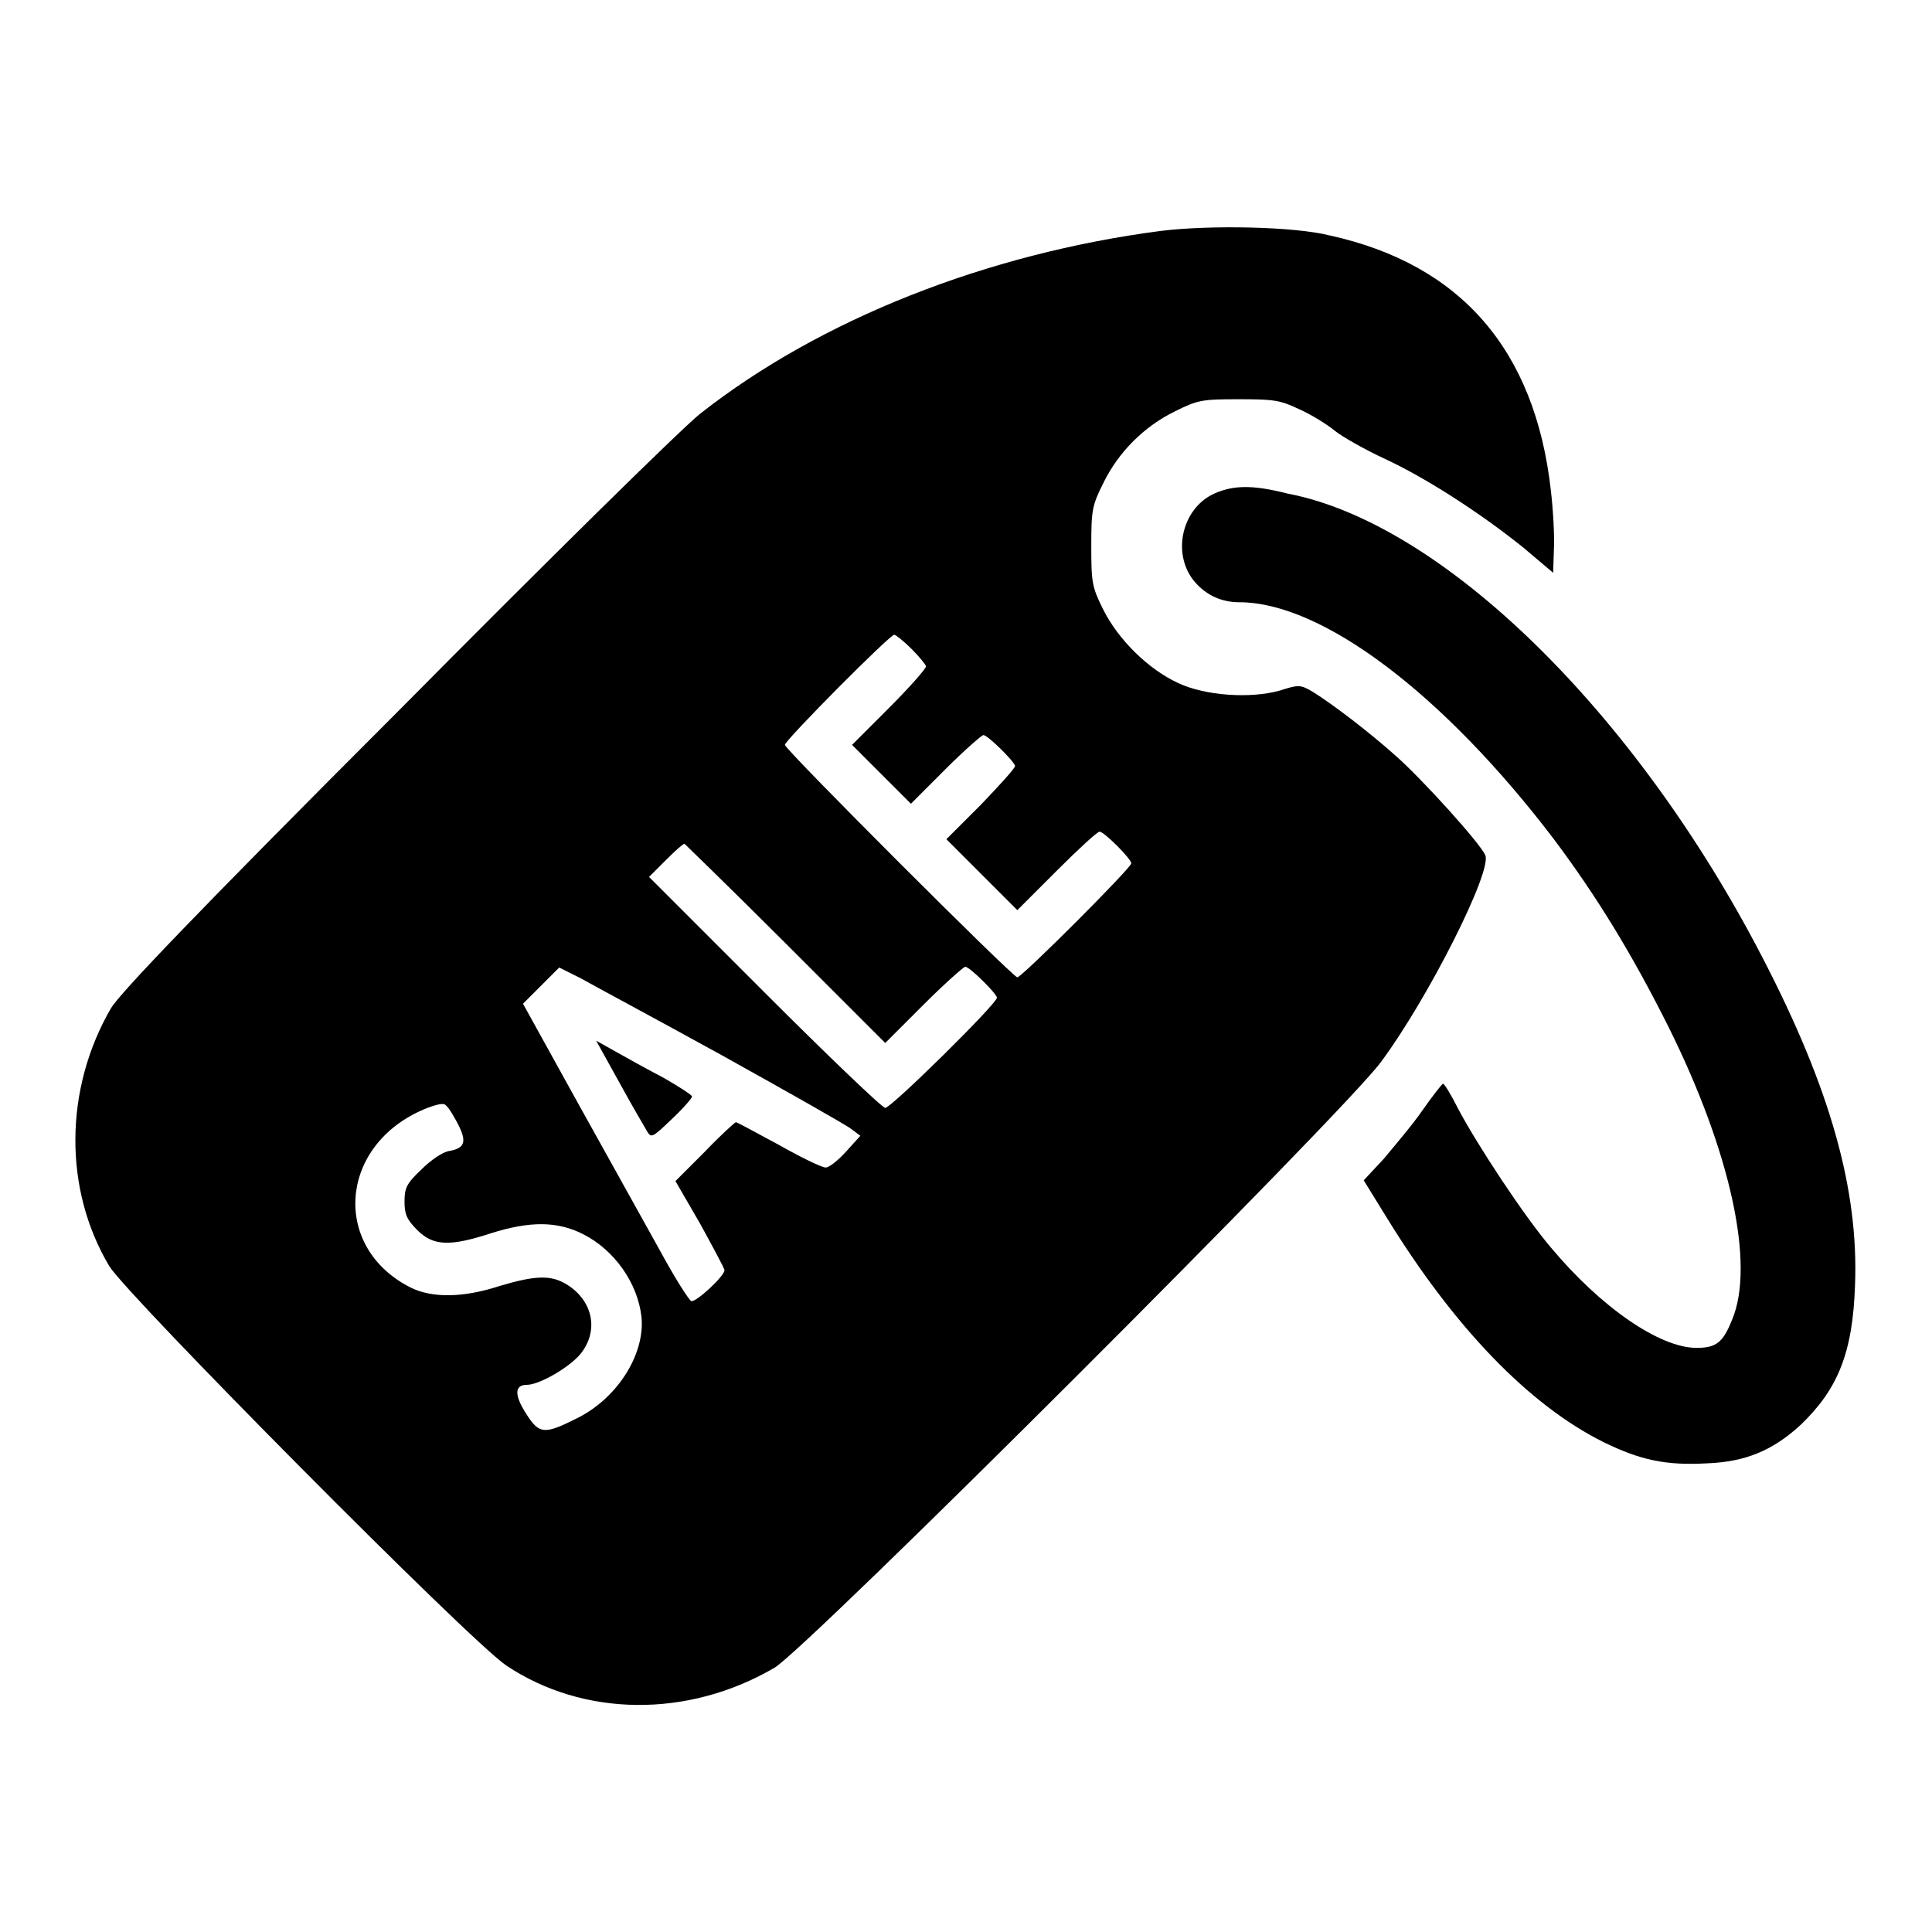
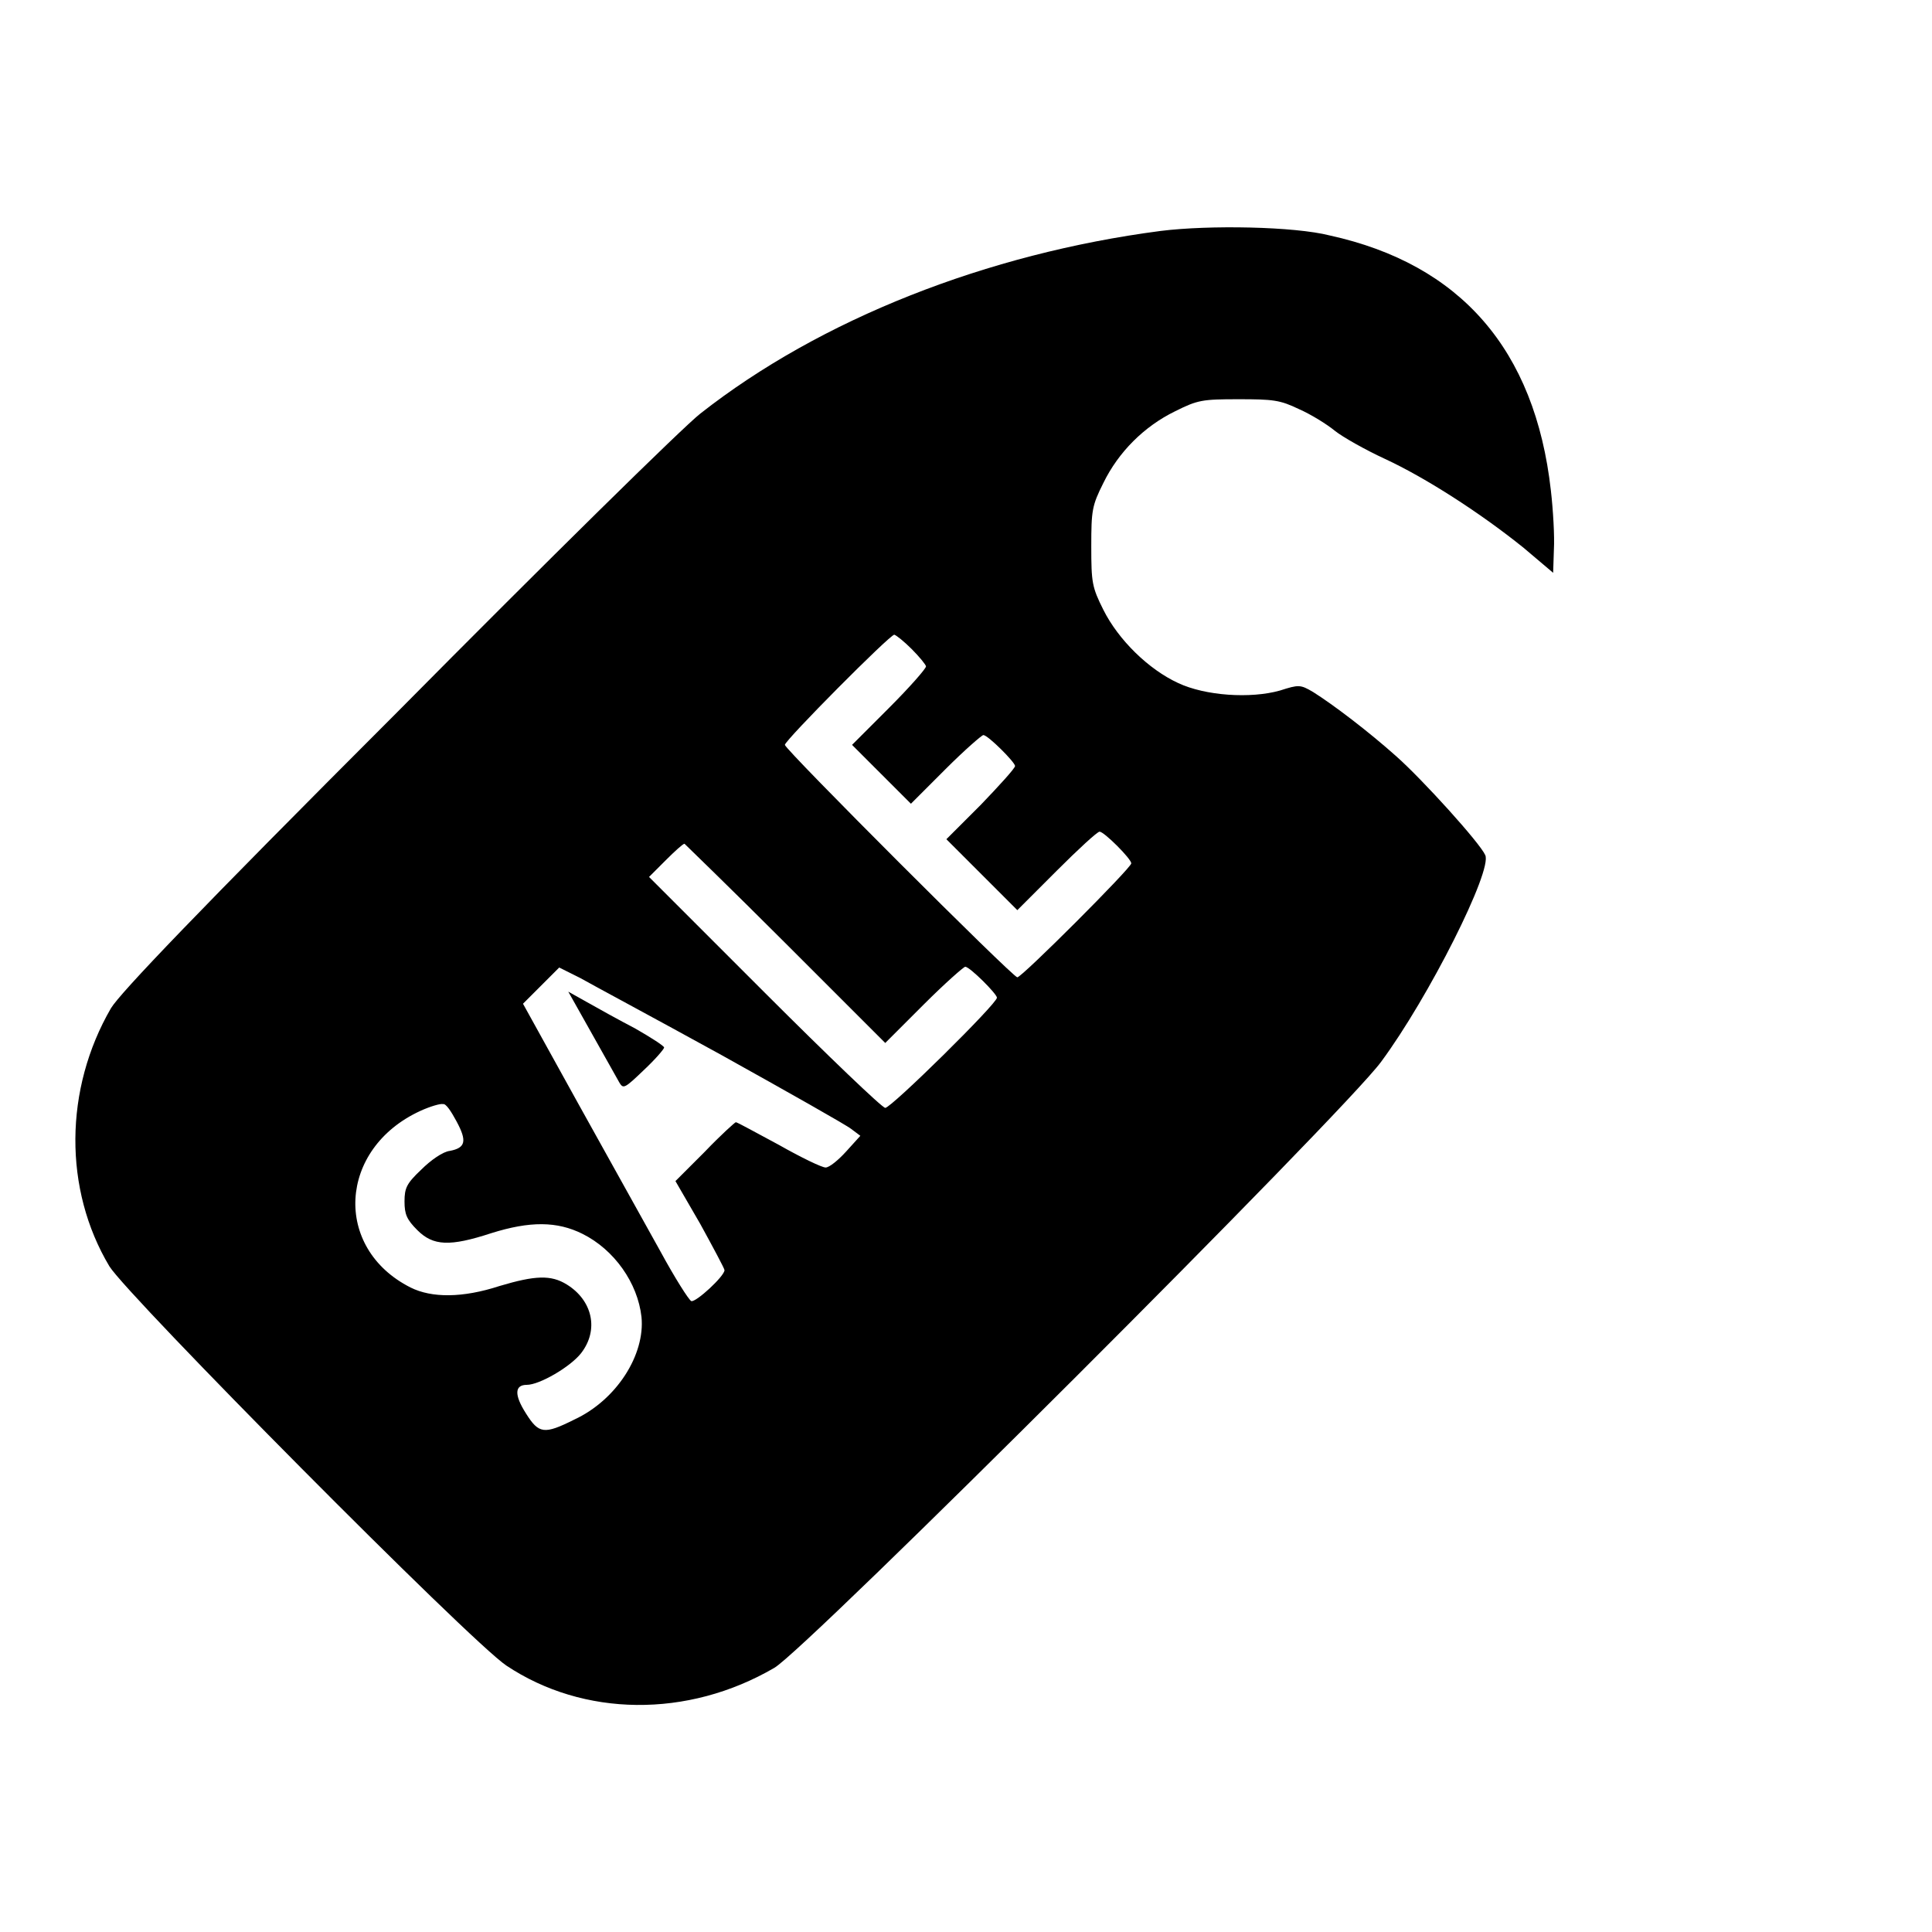
<svg xmlns="http://www.w3.org/2000/svg" version="1.1" x="0px" y="0px" viewBox="0 0 256 256" enable-background="new 0 0 256 256" xml:space="preserve">
  <g>
    <g>
      <g>
        <path fill="#000000" d="M153.8,30.6c-23,3-45.1,11.7-61,24.2c-2.2,1.7-20.3,19.5-40.2,39.6c-26.5,26.5-36.7,37.2-37.9,39.2c-6.2,10.7-6.3,24-0.2,34.2c2.5,4,47.8,49.7,52.6,52.9c10.2,6.8,24,7,35.5,0.3c4.2-2.4,75.5-73.6,80.4-80.3c6.3-8.5,14.8-25.4,13.8-27.4c-0.7-1.6-8.3-10-11.8-13.1c-3.7-3.3-8.3-6.8-11-8.5c-1.7-1-1.9-1-4.4-0.2c-3.9,1.1-9.9,0.7-13.5-1c-3.9-1.8-7.9-5.7-9.9-9.7c-1.5-3-1.6-3.6-1.6-8.4c0-4.8,0.1-5.4,1.6-8.4c2-4.1,5.4-7.5,9.5-9.5c3-1.5,3.6-1.6,8.4-1.6c4.6,0,5.5,0.1,8,1.3c1.6,0.7,3.7,2,4.8,2.9c1,0.8,4,2.5,6.6,3.7c5.4,2.5,12.7,7.2,18.4,11.8l3.9,3.3l0.1-3.1c0.1-1.7-0.1-5.2-0.4-7.8c-2.1-18.7-12-30-29.3-33.8C171.5,30,160.2,29.8,153.8,30.6z M120.8,86c1,1,1.9,2.1,1.9,2.3c0,0.3-2.2,2.8-4.9,5.5l-4.9,4.9l3.9,3.9l3.9,3.9l4.6-4.6c2.5-2.5,4.8-4.5,5-4.5c0.6,0,4.2,3.6,4.2,4.1c0,0.3-2.1,2.6-4.5,5.1l-4.6,4.6l4.7,4.7l4.7,4.7l5.2-5.2c2.9-2.9,5.4-5.2,5.7-5.2c0.6,0,4.2,3.6,4.2,4.2s-14.5,15.1-15.1,15.1c-0.6,0-30.8-30.2-30.8-30.8s13.9-14.6,14.5-14.6C118.8,84.2,119.8,85,120.8,86z M104.1,125l13.2,13.2l5.1-5.1c2.8-2.8,5.3-5,5.5-5c0.6,0,4.2,3.6,4.2,4.1c0,0.8-14,14.6-14.8,14.6c-0.4,0-7.6-6.9-16-15.3l-15.3-15.3l2.2-2.2c1.2-1.2,2.3-2.2,2.5-2.2C90.7,111.8,96.8,117.7,104.1,125z M95.6,139.8c8.8,4.9,16.6,9.3,17.2,9.8l1.2,0.9l-1.9,2.1c-1,1.1-2.2,2.1-2.7,2.1s-3.2-1.3-6.2-3c-3-1.6-5.5-3-5.7-3c-0.1,0-2,1.7-4.1,3.9l-3.9,3.9l3.3,5.7c1.7,3.1,3.2,5.9,3.2,6.1c0,0.8-3.8,4.3-4.4,4.1c-0.3-0.1-2.2-3.1-4.1-6.6c-2-3.6-6.9-12.4-10.9-19.6L69.3,133l2.4-2.4l2.4-2.4l2.8,1.4C78.3,130.4,86.7,134.9,95.6,139.8z M60.5,148.6c1.4,2.6,1.2,3.5-0.9,3.9c-0.9,0.1-2.5,1.2-3.8,2.5c-1.9,1.8-2.2,2.4-2.2,4.2c0,1.7,0.3,2.4,1.7,3.8c2.1,2.1,4.3,2.2,9.8,0.4c5.1-1.6,8.7-1.6,12.1,0.1c4.2,2.1,7.3,6.5,7.8,11c0.5,5-3.3,11-8.9,13.6c-4,2-4.7,1.9-6.4-0.8c-1.6-2.5-1.5-3.8,0.1-3.8c1.7,0,5.8-2.4,7.2-4.2c2.4-3.1,1.5-7-1.9-9.1c-2.1-1.3-4.2-1.2-8.9,0.2c-4.9,1.6-9,1.6-11.8,0.2c-10.3-5.2-9.6-18.4,1.3-23.4c1.3-0.6,2.7-1,3-0.9C59.1,146.2,59.8,147.3,60.5,148.6z" />
-         <path fill="#000000" d="M82.1,143.5c1.7,3.1,3.4,6,3.7,6.5c0.5,0.8,0.7,0.7,3.2-1.7c1.5-1.4,2.7-2.8,2.7-3s-1.7-1.3-3.8-2.5c-2.1-1.1-5-2.7-6.4-3.5l-2.5-1.4L82.1,143.5z" />
-         <path fill="#000000" d="M160.9,65.4c-4.4,2-5.7,8.2-2.5,11.8c1.5,1.7,3.5,2.6,5.8,2.6c11,0,27.1,12.2,41.7,31.4c5.7,7.6,10.4,15.3,15.2,24.9c8.2,16.5,11.5,31.5,8.4,38.8c-1.2,3-2.1,3.7-4.7,3.7c-4.9,0-12.7-5.4-19.3-13.3c-3.5-4.1-9.7-13.5-12.3-18.4c-0.9-1.8-1.8-3.3-2-3.3c-0.1,0-1.3,1.5-2.7,3.5c-1.3,1.9-3.7,4.7-5.1,6.4l-2.7,2.9l2.9,4.7c9,14.7,19,25.1,28.9,30c4.9,2.4,8.3,3.1,13.7,2.8c5.1-0.2,8.7-1.7,12.4-5.1c4.9-4.7,6.9-9.5,7.2-18.5c0.5-12.7-3.3-26.1-12.2-43.3c-16.9-32.7-42.5-57.7-63-61.6C165.9,64.2,163.4,64.3,160.9,65.4z" />
+         <path fill="#000000" d="M82.1,143.5c0.5,0.8,0.7,0.7,3.2-1.7c1.5-1.4,2.7-2.8,2.7-3s-1.7-1.3-3.8-2.5c-2.1-1.1-5-2.7-6.4-3.5l-2.5-1.4L82.1,143.5z" />
      </g>
    </g>
  </g>
</svg>